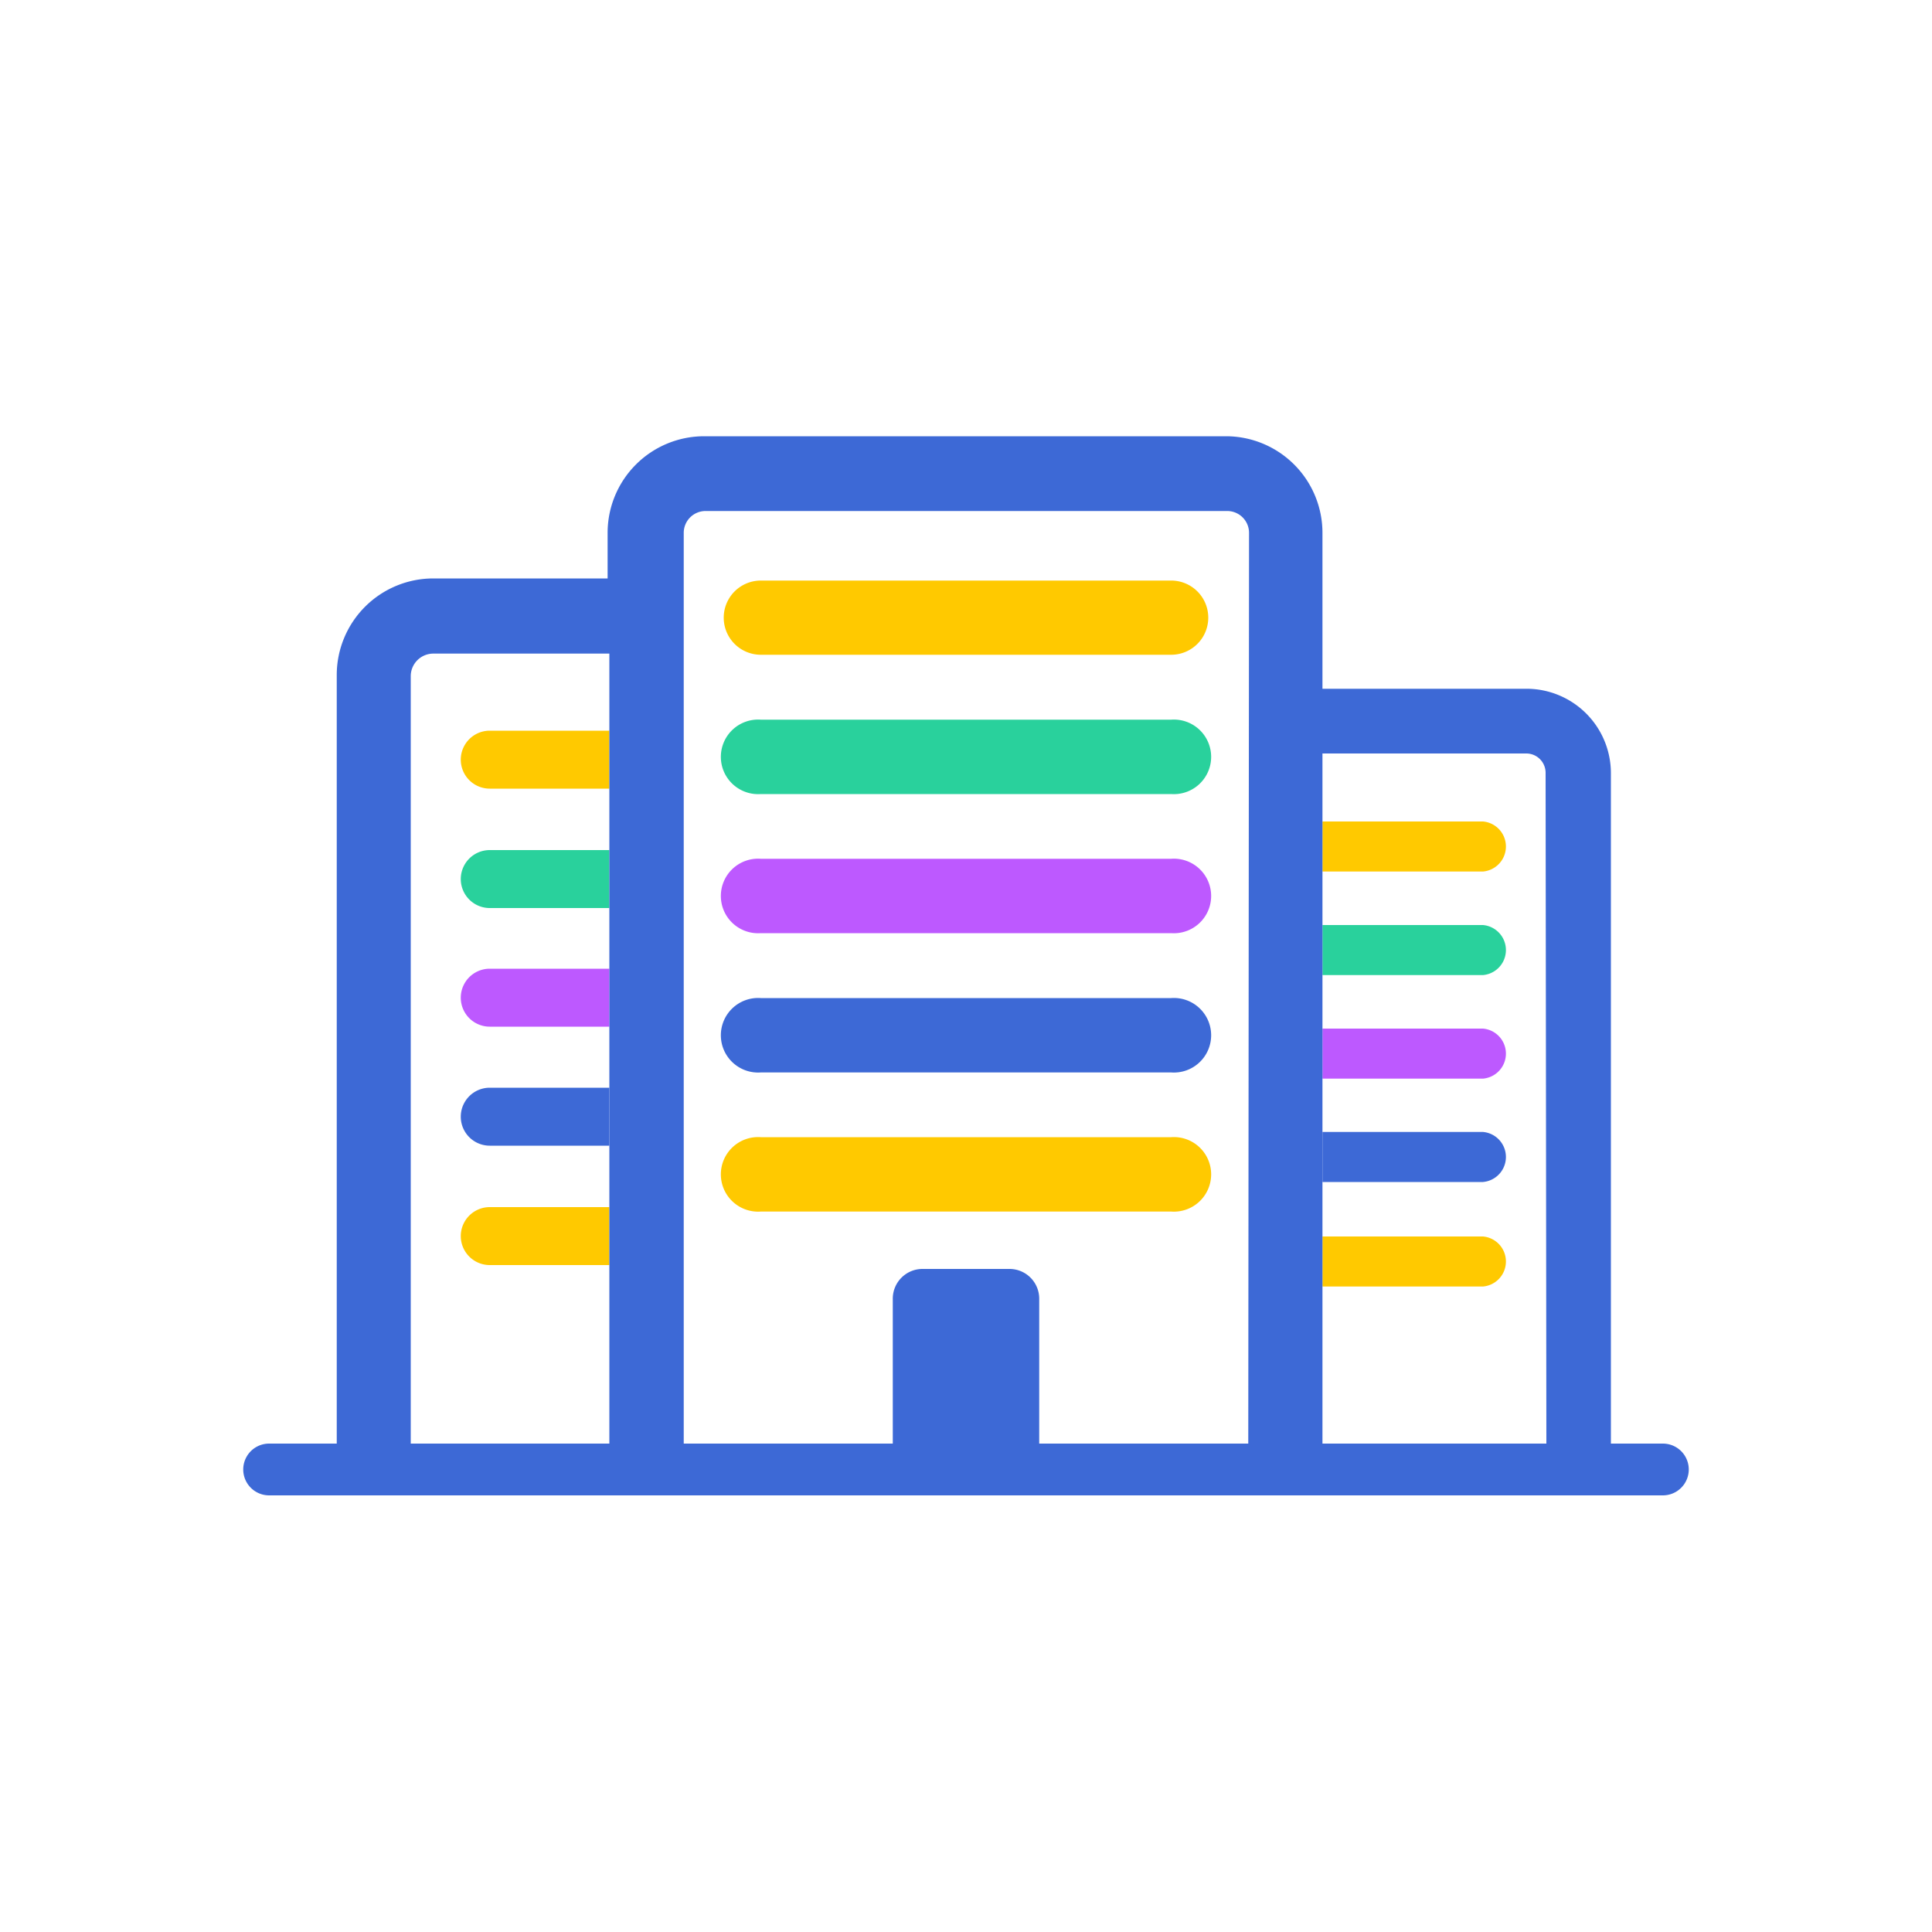
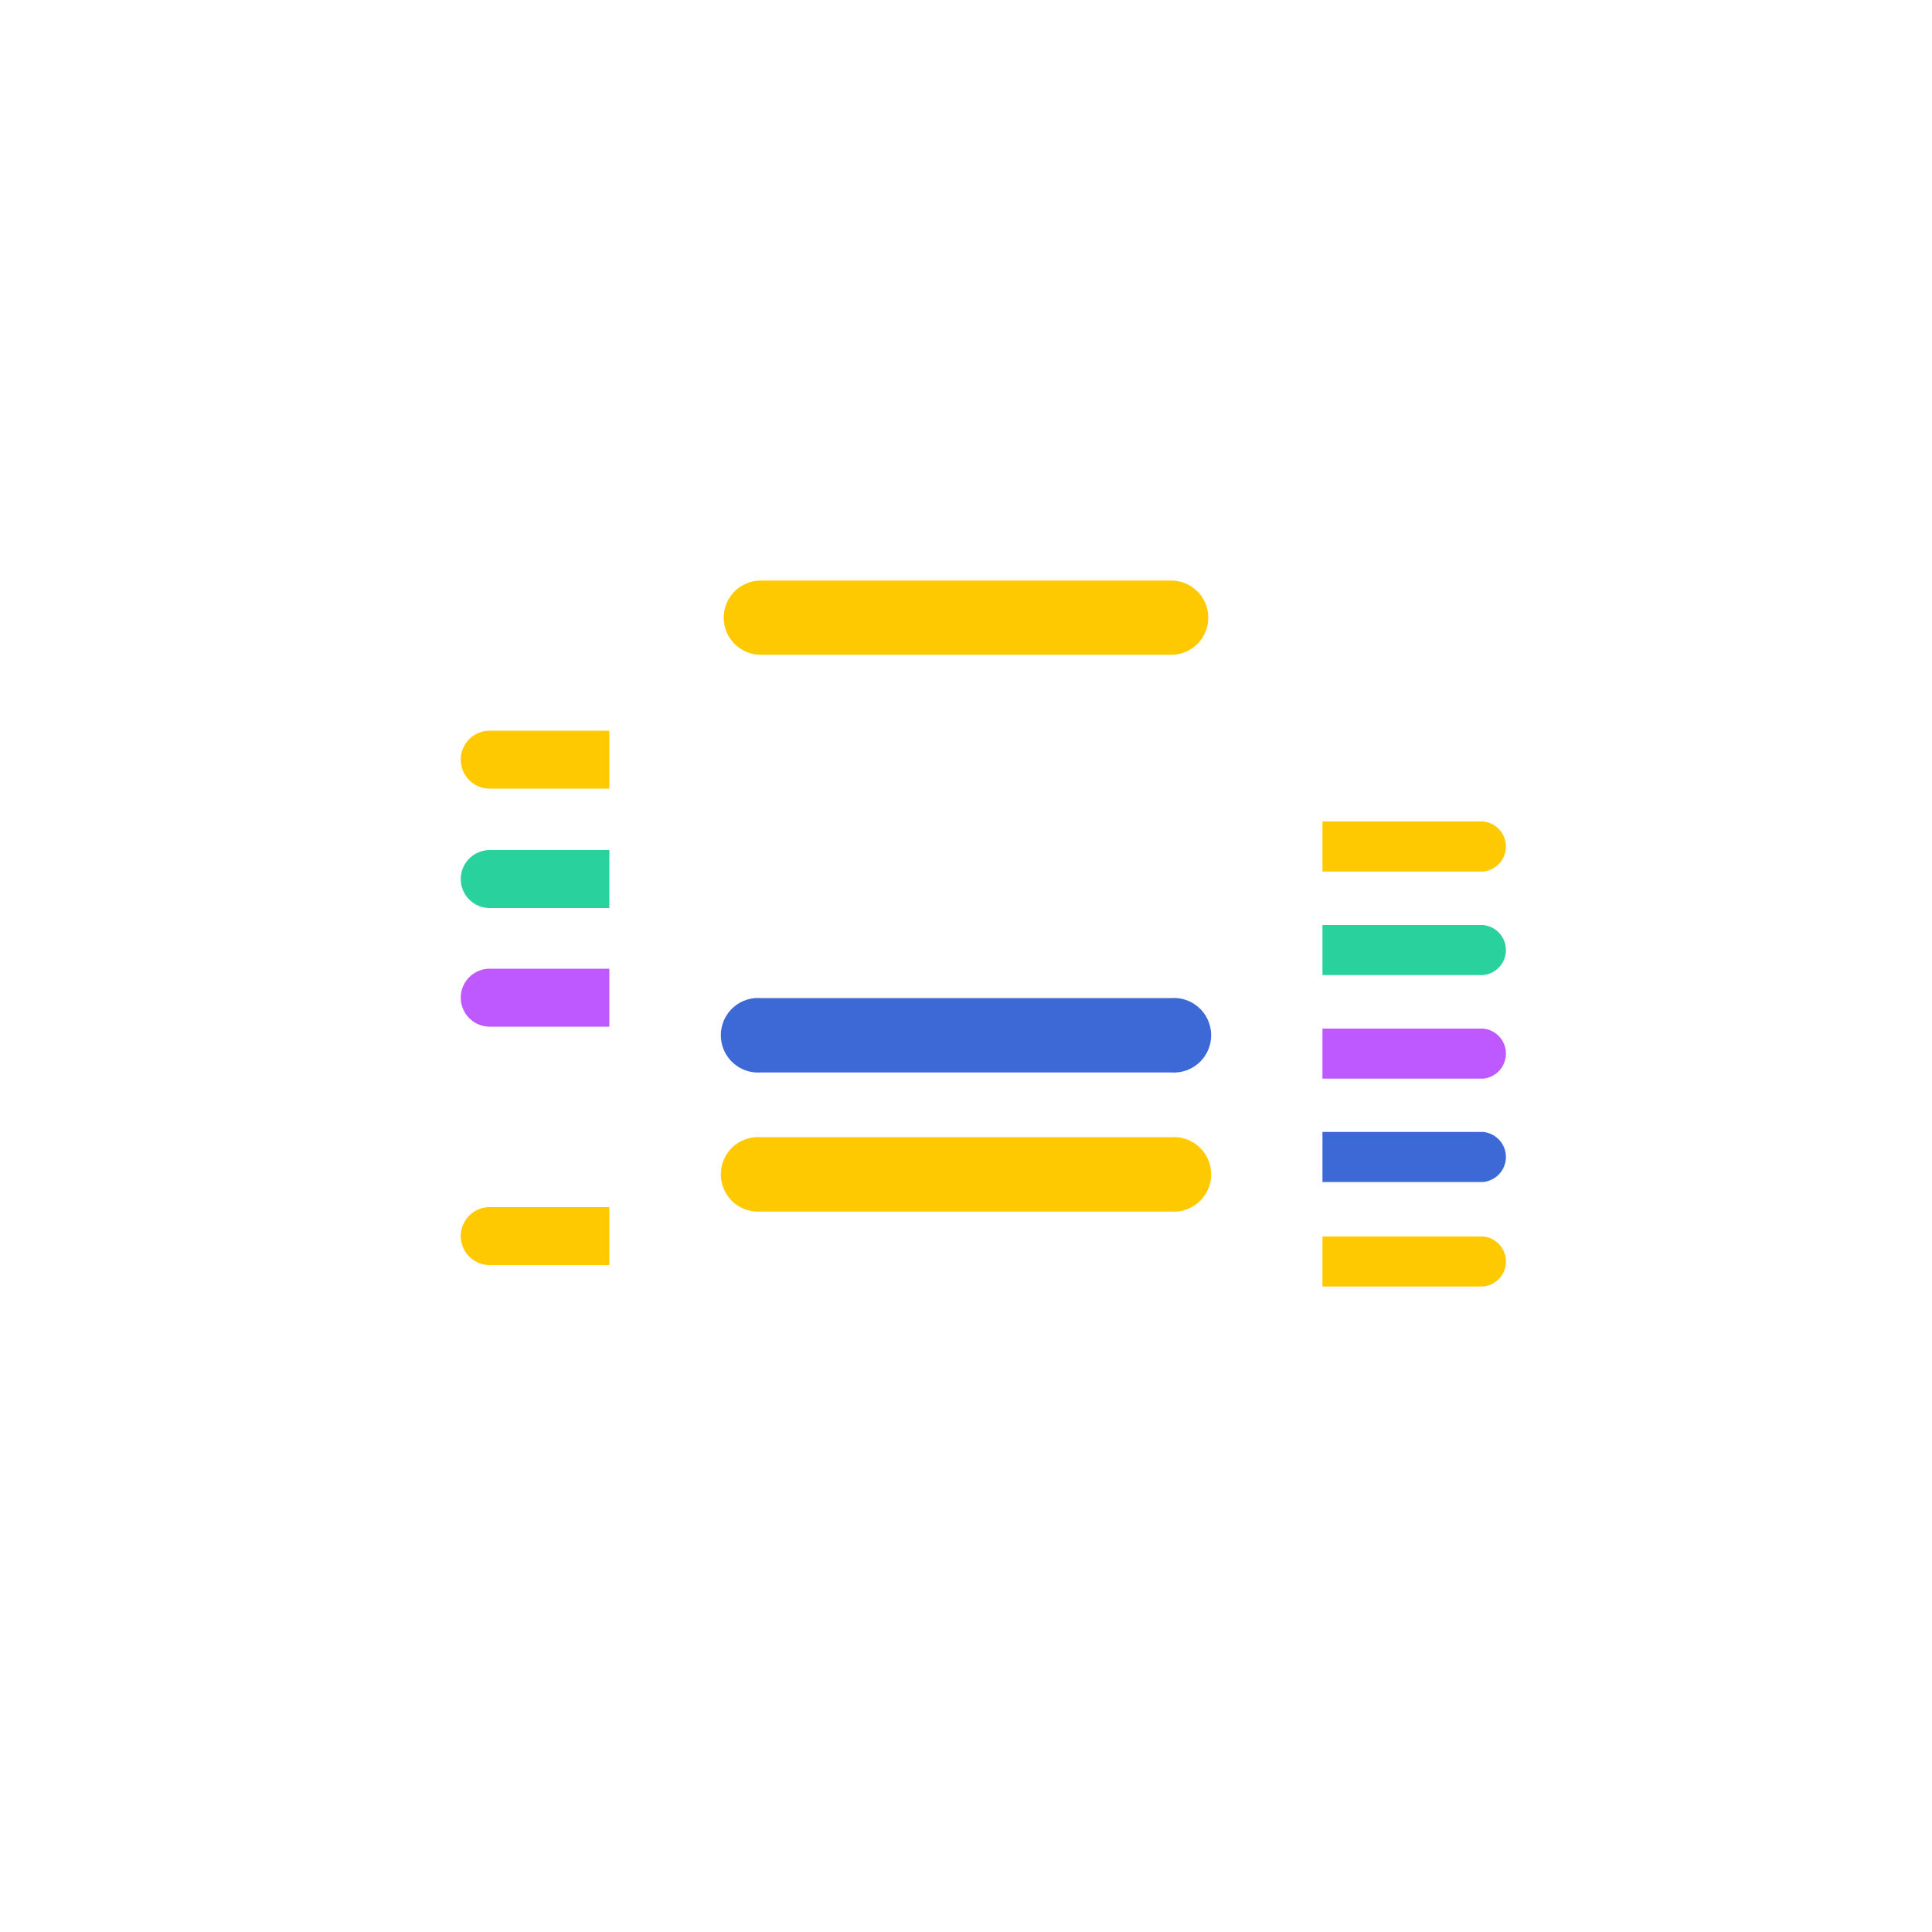
<svg xmlns="http://www.w3.org/2000/svg" id="Layer_1" data-name="Layer 1" viewBox="0 0 100 100">
  <defs>
    <style>.cls-1{fill:#bd59ff;}.cls-2{fill:#ffc900;}.cls-3{fill:#29d19c;}.cls-4{fill:#3d69d6;}</style>
  </defs>
  <path class="cls-1" d="M25.35,53.14h6.19v-3H25.35a1.49,1.49,0,0,0,0,3Z" />
  <path class="cls-2" d="M25.35,40.82h6.19v-3H25.35a1.49,1.49,0,1,0,0,3Z" />
  <path class="cls-3" d="M25.35,47h6.19V44H25.35a1.49,1.49,0,0,0,0,3Z" />
  <path class="cls-2" d="M31.54,62.48H25.35a1.49,1.49,0,0,0,0,3h6.19Z" />
-   <path class="cls-4" d="M25.35,59.3h6.19v-3H25.35a1.49,1.49,0,0,0,0,3Z" />
  <path class="cls-3" d="M76.76,47.88H68.45v2.59h8.31a1.3,1.3,0,0,0,0-2.59Z" />
  <path class="cls-2" d="M68.45,45.11h8.31a1.3,1.3,0,0,0,0-2.59H68.45Z" />
  <path class="cls-2" d="M76.76,64H68.45v2.59h8.31a1.3,1.3,0,0,0,0-2.59Z" />
  <path class="cls-1" d="M76.76,53.24H68.45v2.59h8.31a1.3,1.3,0,0,0,0-2.59Z" />
  <path class="cls-4" d="M76.76,58.59H68.45v2.59h8.31a1.3,1.3,0,0,0,0-2.59Z" />
  <path class="cls-2" d="M60.62,62.71H39.38a1.93,1.93,0,1,1,0-3.85H60.62a1.93,1.93,0,1,1,0,3.85Z" />
  <path class="cls-4" d="M60.62,55.51H39.38a1.93,1.93,0,1,1,0-3.85H60.62a1.93,1.93,0,1,1,0,3.85Z" />
-   <path class="cls-1" d="M60.62,48.3H39.38a1.93,1.93,0,1,1,0-3.85H60.62a1.93,1.93,0,1,1,0,3.85Z" />
-   <path class="cls-3" d="M60.62,41.1H39.38a1.93,1.93,0,1,1,0-3.85H60.62a1.93,1.93,0,1,1,0,3.85Z" />
  <path class="cls-2" d="M60.62,33.89H39.38a1.92,1.92,0,1,1,0-3.84H60.62a1.92,1.92,0,1,1,0,3.84Z" />
-   <path class="cls-4" d="M86.07,74.72H83.38V40A4.37,4.37,0,0,0,79,35.65H68.45V27.58a5,5,0,0,0-5-5h-27a5,5,0,0,0-5,5v2.36H22.43a5,5,0,0,0-5,5V74.72H13.93a1.34,1.34,0,1,0,0,2.68H86.07a1.34,1.34,0,0,0,0-2.68Zm-54.53,0H21.26V35a1.17,1.17,0,0,1,1.17-1.17h9.11Zm33.07,0H53.79V67.23a1.54,1.54,0,0,0-1.55-1.55H47.76a1.54,1.54,0,0,0-1.55,1.55v7.49H35.39V27.58a1.13,1.13,0,0,1,1.13-1.13h27a1.13,1.13,0,0,1,1.13,1.13Zm15.43,0H68.45V39H79a1,1,0,0,1,1,1Z" />
</svg>